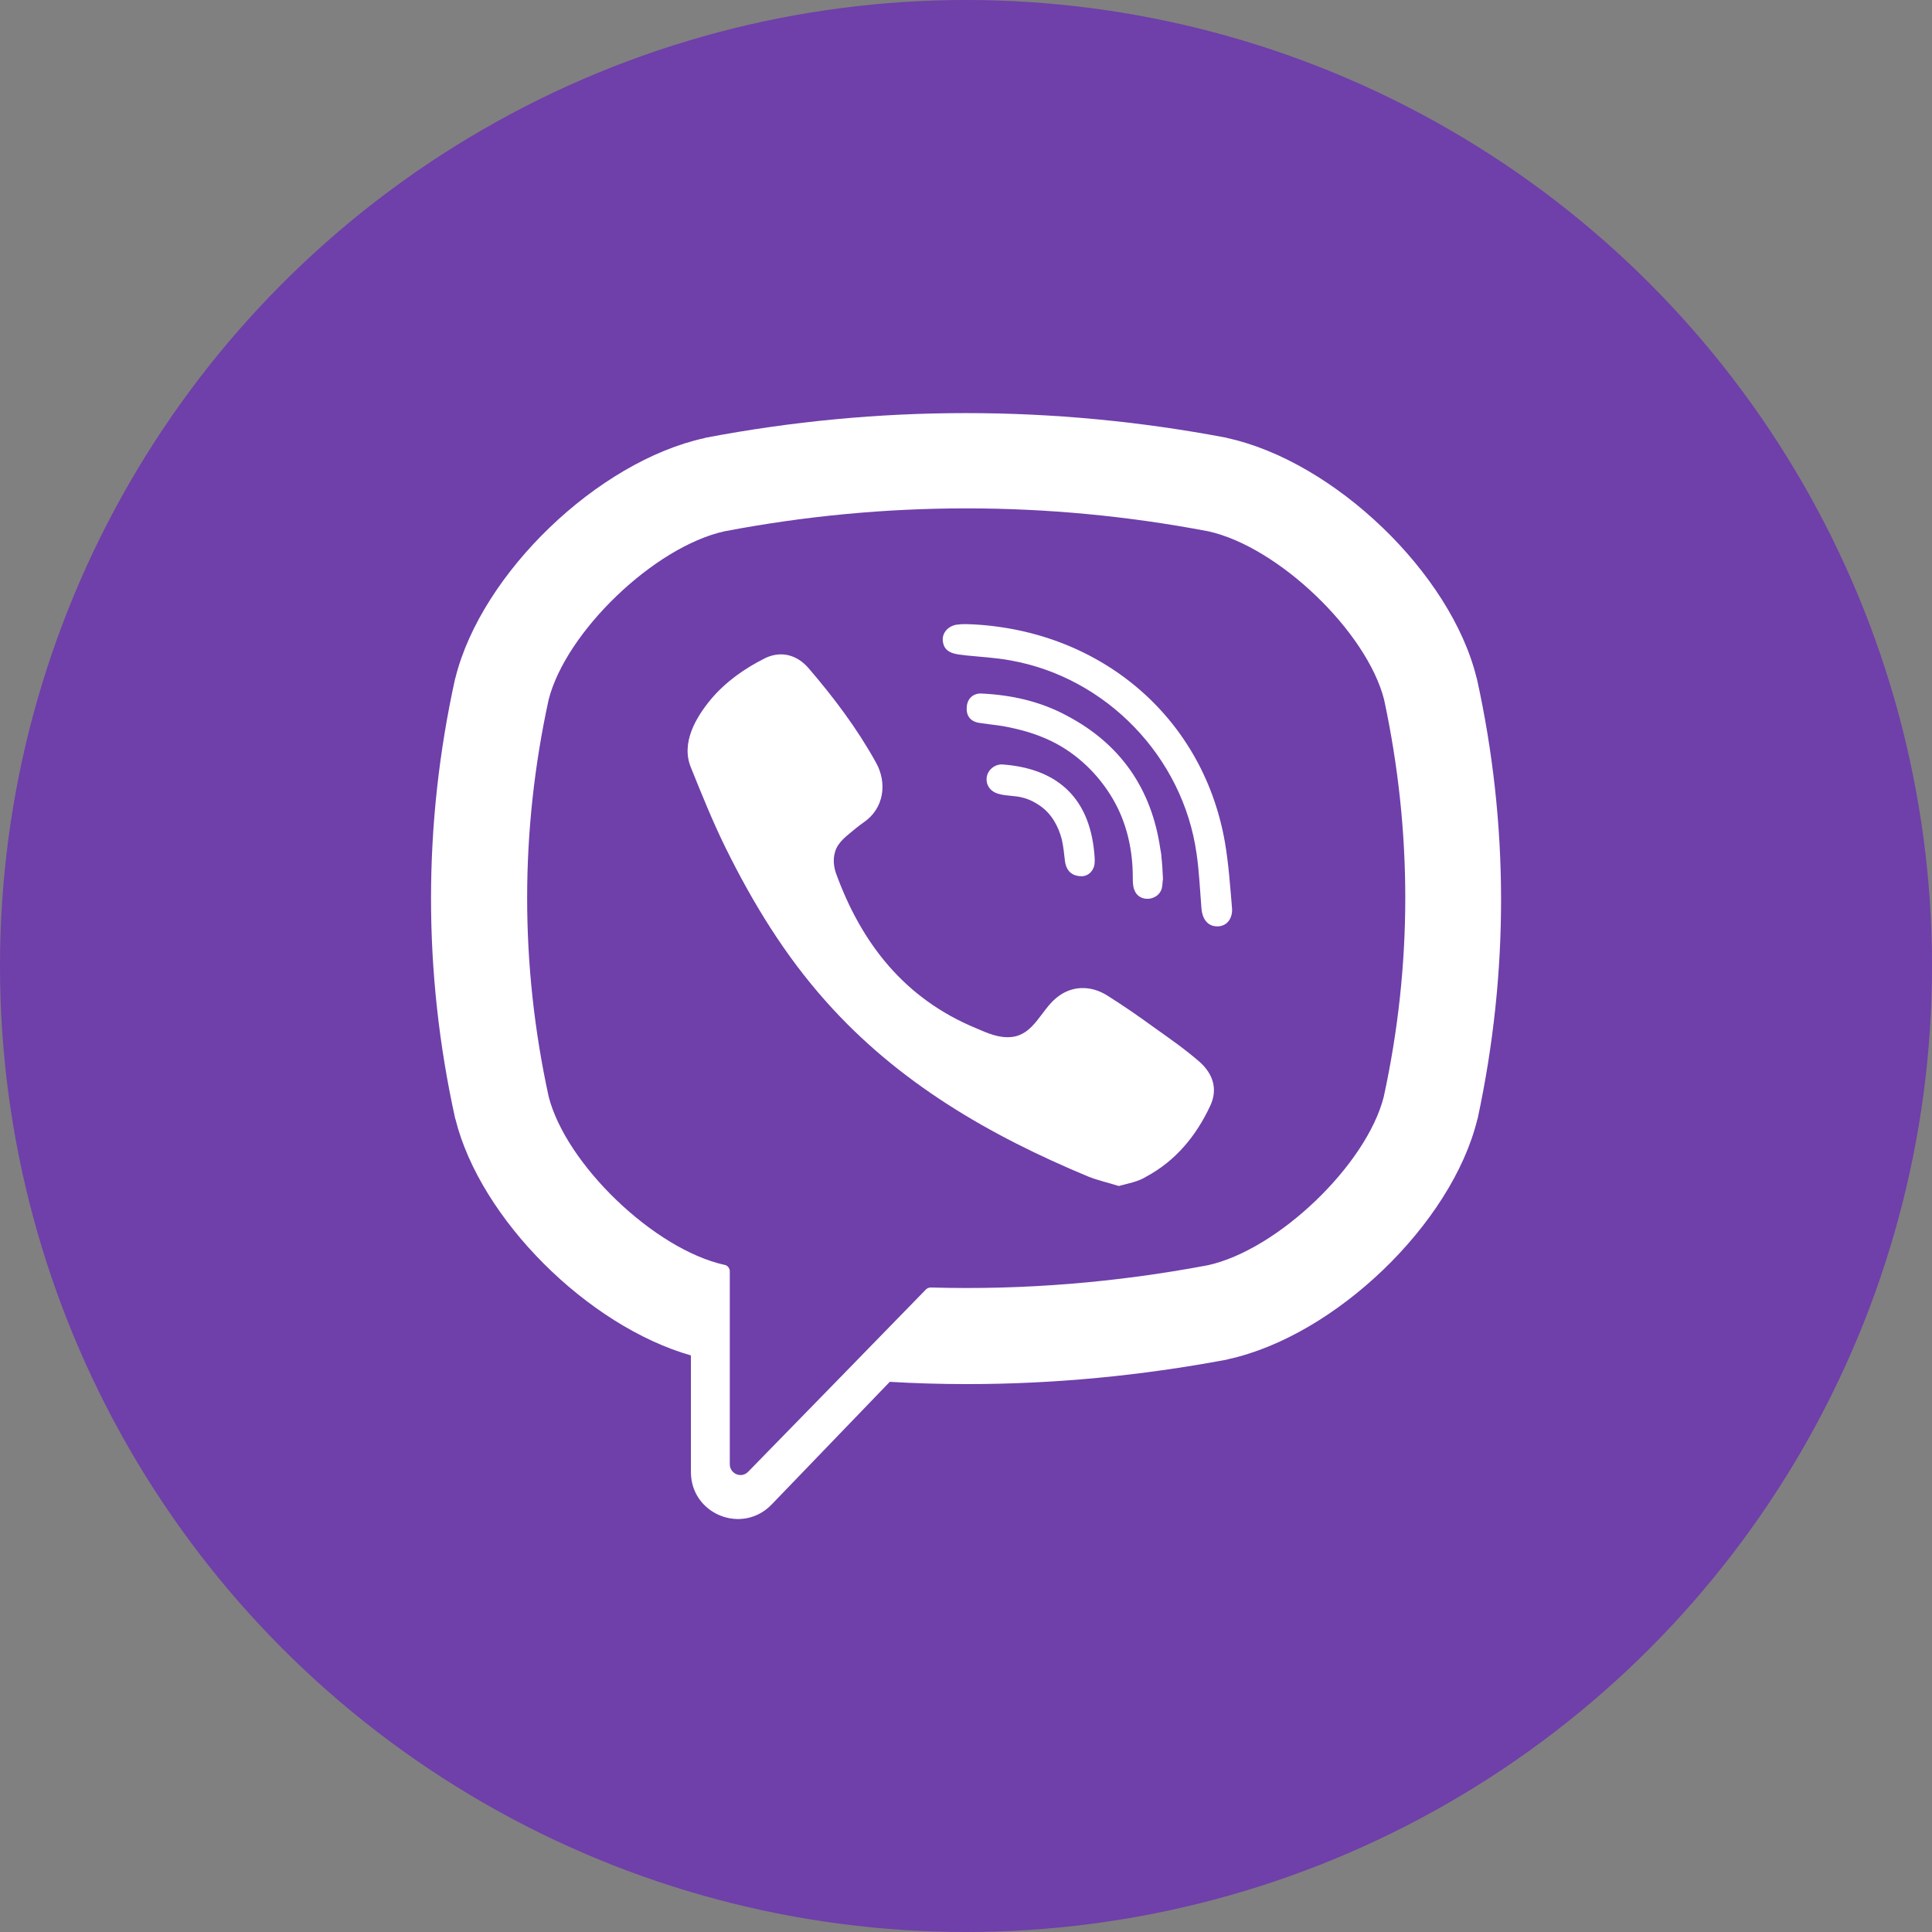
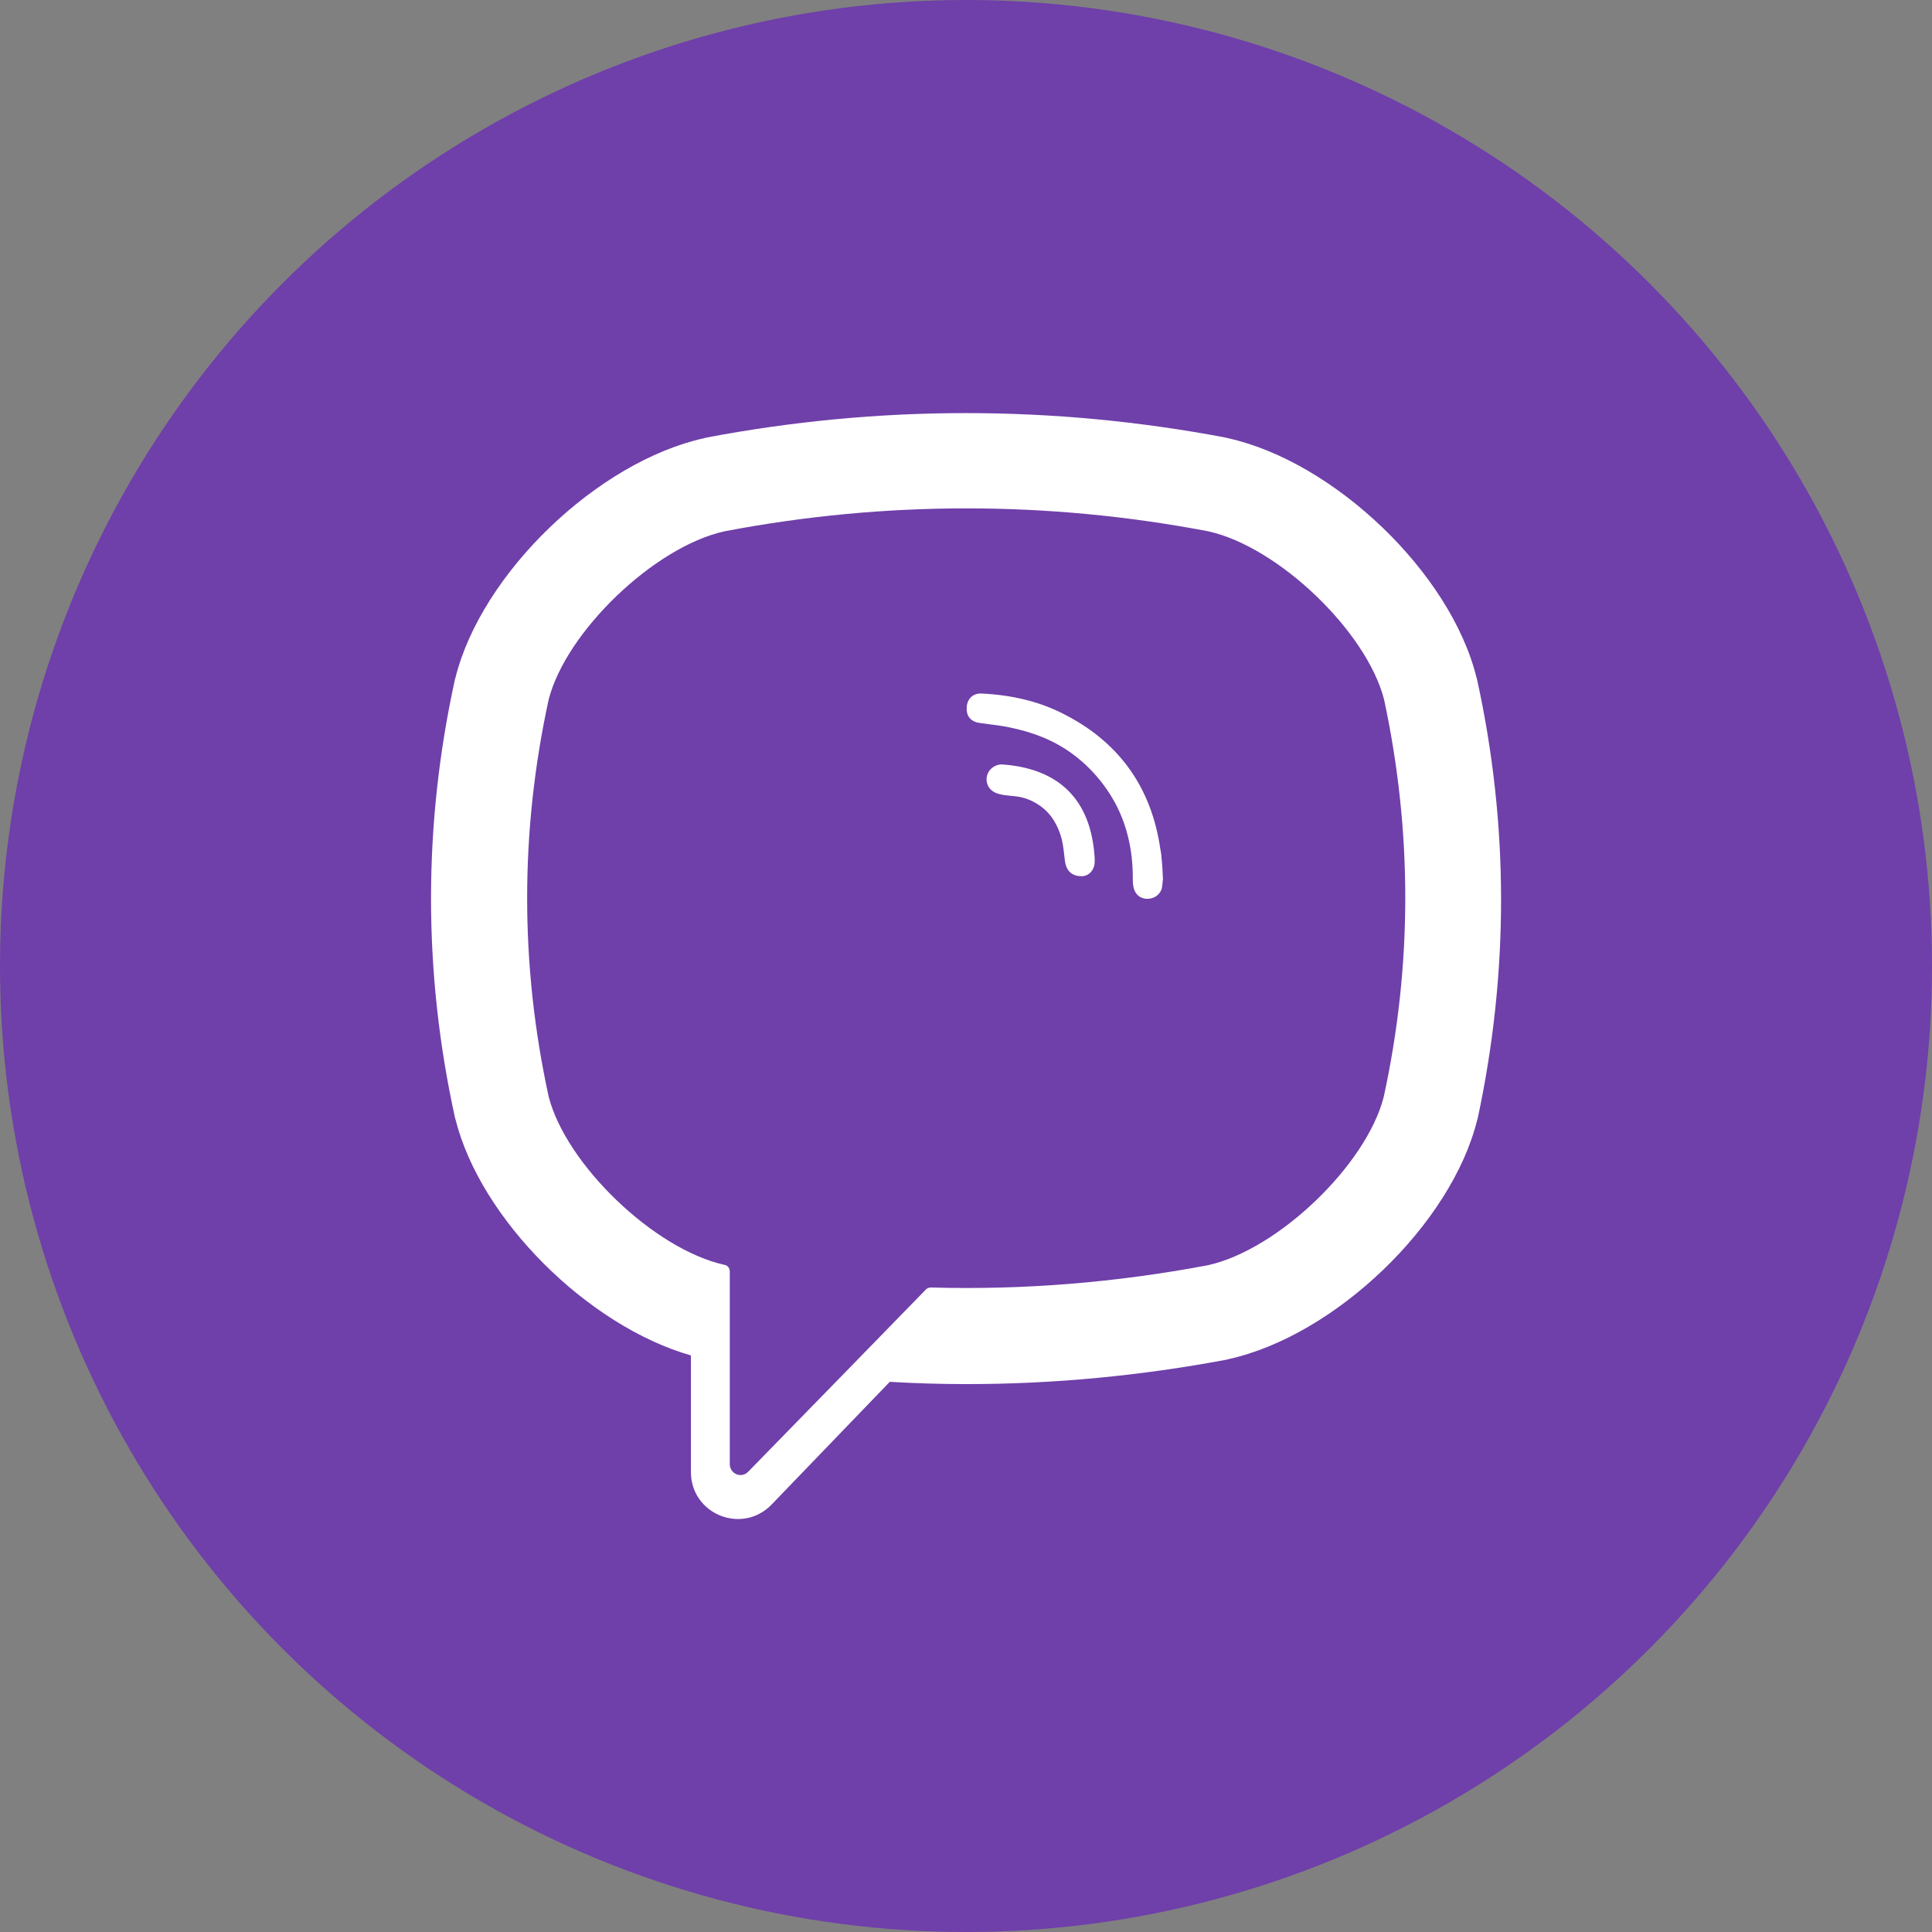
<svg xmlns="http://www.w3.org/2000/svg" version="1.1" id="Layer_1" x="0px" y="0px" viewBox="0 0 512 512" style="enable-background:new 0 0 512 512;" xml:space="preserve">
  <rect x="0" y="0" width="512" height="512" fill="#808080" stroke="none" />
  <style type="text/css">
	.st0{fill:#6F3FAA;}
	.st1{fill:#FFFFFF;}
	.st2{display:none;fill:#D1D1D1;}
	.st3{display:none;fill:#FFFFFF;}
	.st4{display:none;}
	.st5{display:inline;fill:#FFFFFF;}
	.st6{display:inline;fill:#D1D1D1;}
</style>
  <circle class="st0" cx="256" cy="256" r="256" />
  <g>
    <path class="st1" d="M391.4,179.9l-0.1-0.3c-6.8-27.7-37.7-57.3-66-63.5L325,116c-45.8-8.7-92.3-8.7-138,0l-0.3,0.1   c-28.3,6.2-59.1,35.8-66,63.5l-0.1,0.3c-8.5,38.6-8.5,77.8,0,116.4l0.1,0.3c6.6,26.5,35.1,54.8,62.4,62.6v30.9   c0,11.2,13.6,16.7,21.4,8.6l31.3-32.5c6.8,0.4,13.6,0.6,20.4,0.6c23.1,0,46.1-2.2,69-6.5l0.3-0.1c28.3-6.2,59.2-35.8,66-63.5   l0.1-0.3C399.9,257.7,399.9,218.5,391.4,179.9z M366.7,290.7c-4.6,18-28,40.5-46.6,44.6c-24.4,4.6-48.9,6.6-73.4,5.9   c-0.5,0-1,0.2-1.3,0.5c-3.5,3.6-22.8,23.4-22.8,23.4l-24.3,24.9c-1.8,1.9-4.9,0.6-4.9-2v-51.1c0-0.8-0.6-1.6-1.4-1.7c0,0,0,0,0,0   c-18.6-4.1-42-26.6-46.6-44.6c-7.6-34.9-7.6-70.3,0-105.2c4.6-18,28-40.5,46.6-44.6c42.5-8.1,85.7-8.1,128.2,0   c18.6,4.1,42,26.6,46.6,44.6C374.3,220.4,374.3,255.8,366.7,290.7z" />
-     <path class="st1" d="M296.5,314.3c-2.9-0.9-5.6-1.5-8.1-2.5c-26.2-10.9-50.4-24.9-69.5-46.4c-10.9-12.2-19.4-26.1-26.6-40.7   c-3.4-6.9-6.3-14.1-9.2-21.3c-2.7-6.5,1.3-13.3,5.4-18.2c3.9-4.6,8.9-8.1,14.3-10.8c4.2-2,8.4-0.9,11.5,2.7   c6.7,7.8,12.8,15.9,17.8,24.9c3.1,5.5,2.2,12.3-3.3,16c-1.3,0.9-2.6,2-3.8,3c-1.1,0.9-2.1,1.8-2.9,3c-1.4,2.2-1.4,4.9-0.6,7.3   c6.8,18.8,18.3,33.4,37.2,41.2c3,1.3,6.1,2.7,9.5,2.3c5.8-0.7,7.7-7.1,11.8-10.4c4-3.3,9.1-3.3,13.4-0.6c4.3,2.7,8.5,5.6,12.6,8.6   c4.1,2.9,8.1,5.7,11.9,9c3.6,3.2,4.9,7.3,2.8,11.7c-3.7,7.9-9.1,14.5-16.9,18.7C301.6,313.2,299,313.6,296.5,314.3   C293.6,313.5,299,313.6,296.5,314.3z" />
-     <path class="st1" d="M256.1,165.4c34.3,1,62.5,23.7,68.5,57.7c1,5.8,1.4,11.7,1.9,17.6c0.2,2.5-1.2,4.8-3.9,4.8   c-2.8,0-4-2.3-4.2-4.7c-0.4-4.9-0.6-9.8-1.3-14.6c-3.6-25.6-23.9-46.7-49.4-51.2c-3.8-0.7-7.7-0.9-11.6-1.3   c-2.5-0.3-5.7-0.4-6.2-3.5c-0.5-2.6,1.7-4.6,4.1-4.7C254.7,165.4,255.4,165.4,256.1,165.4C290.4,166.4,255.4,165.4,256.1,165.4z" />
    <path class="st1" d="M308.2,233c-0.1,0.4-0.1,1.4-0.3,2.4c-0.9,3.4-6.1,3.9-7.3,0.4c-0.4-1-0.4-2.2-0.4-3.3   c0-7.3-1.6-14.5-5.3-20.8c-3.8-6.5-9.5-12-16.3-15.3c-4.1-2-8.5-3.2-13-4c-2-0.3-3.9-0.5-5.9-0.8c-2.4-0.3-3.7-1.8-3.5-4.2   c0.1-2.2,1.7-3.8,4.1-3.6c7.9,0.4,15.5,2.1,22.5,5.9c14.2,7.5,22.4,19.4,24.7,35.3c0.1,0.7,0.3,1.4,0.3,2.2   C308,228.9,308.1,230.7,308.2,233C308.2,233.4,308.1,230.7,308.2,233z" />
    <path class="st1" d="M286.9,232.2c-2.9,0.1-4.4-1.5-4.7-4.2c-0.2-1.8-0.4-3.7-0.8-5.5c-0.9-3.5-2.7-6.8-5.7-8.9   c-1.4-1-3-1.8-4.6-2.2c-2.1-0.6-4.3-0.4-6.4-1c-2.3-0.6-3.5-2.4-3.2-4.5c0.3-1.9,2.2-3.5,4.3-3.3c13.3,1,22.8,7.8,24.2,23.5   c0.1,1.1,0.2,2.3,0,3.3C289.5,231.2,288.2,232.1,286.9,232.2C284,232.2,288.2,232.1,286.9,232.2z" />
  </g>
  <path class="st2" d="M391.4,179.9l-0.1-0.3c-3.8-15.5-15.2-31.6-29.5-43.9l-19.3,17.1c11.5,9.1,21.3,21.8,24.1,32.8  c7.6,34.9,7.6,70.3,0,105.2c-4.6,18-28,40.5-46.6,44.6c-24.4,4.6-48.9,6.6-73.4,5.9c-0.5,0-1,0.2-1.3,0.5  c-3.5,3.6-22.8,23.4-22.8,23.4l-24.3,24.9c-1.8,1.9-4.9,0.6-4.9-2v-51.1c0-0.8-0.6-1.6-1.4-1.7c0,0,0,0,0,0  c-10.6-2.4-22.7-10.6-32-20.6l-19,16.9c11.9,12.9,27.2,23.4,42.2,27.7v30.9c0,11.2,13.6,16.7,21.4,8.6l31.3-32.5  c6.8,0.4,13.6,0.6,20.4,0.6c23.1,0,46.1-2.2,69-6.5l0.3-0.1c28.3-6.2,59.2-35.8,66-63.5l0.1-0.3  C399.9,257.7,399.9,218.5,391.4,179.9z" />
  <path class="st3" d="M296.5,314.3C299,313.6,293.6,313.5,296.5,314.3L296.5,314.3z" />
  <path class="st2" d="M317.9,281.7c-3.8-3.3-7.8-6.1-11.9-9c-4.1-3-8.3-5.9-12.6-8.6c-4.3-2.7-9.4-2.7-13.4,0.6  c-4.1,3.3-6,9.7-11.8,10.4c-3.5,0.4-6.5-1.1-9.5-2.3c-11.6-4.8-20.4-12.2-27.1-21.6l-14.2,12.6c0.5,0.6,0.9,1.1,1.4,1.7  c19.1,21.5,43.3,35.6,69.5,46.4c2.5,1,5.3,1.6,8.1,2.5c-2.9-0.9,2.5-0.8,0,0c2.5-0.8,5.1-1.1,7.3-2.3c7.8-4.2,13.2-10.8,16.9-18.7  C322.8,289,321.5,284.8,317.9,281.7z" />
  <g class="st4">
    <path class="st5" d="M256.2,165.4C256.1,165.4,256.1,165.4,256.2,165.4C256,165.4,256.1,165.4,256.2,165.4z" />
    <path class="st5" d="M256.1,165.4C256.1,165.4,256.1,165.4,256.1,165.4C258.1,165.5,289,166.4,256.1,165.4z" />
  </g>
  <g class="st4">
    <path class="st6" d="M305.3,185.8l-6,5.4c9.5,9.2,16,21.5,17.9,34.9c0.7,4.8,0.9,9.7,1.3,14.6c0.2,2.5,1.4,4.8,4.2,4.7   c2.7,0,4.1-2.4,3.9-4.8c-0.5-5.9-0.8-11.8-1.9-17.6C322,208.2,315.1,195.5,305.3,185.8z" />
    <path class="st6" d="M307.5,224.9c-1.7-11.6-6.5-21-14.5-28.2l-6,5.3c3.1,2.8,5.8,6,7.9,9.6c3.7,6.3,5.2,13.6,5.3,20.8   c0,1.1,0.1,2.3,0.4,3.3c1.2,3.5,6.4,3,7.3-0.4c0.3-0.9,0.3-2,0.3-2.4c-0.1,0.4-0.1-2.4,0,0c-0.1-2.4-0.2-4.1-0.4-5.9   C307.8,226.4,307.6,225.7,307.5,224.9z" />
  </g>
  <g class="st4">
    <path class="st5" d="M308.2,233C308.1,230.7,308.2,233.4,308.2,233L308.2,233z" />
    <path class="st5" d="M286.9,232.2c0,0,0.1,0,0.1,0c-0.1,0-0.3,0-0.5,0C286.6,232.2,286.7,232.2,286.9,232.2z" />
    <path class="st5" d="M286.9,232.2c-0.1,0-0.2,0-0.4,0C285.9,232.2,285.2,232.2,286.9,232.2z" />
    <path class="st5" d="M287,232.2c0,0-0.1,0-0.1,0C287.2,232.2,287.2,232.2,287,232.2z" />
  </g>
  <path class="st2" d="M280.8,207.5l-6.1,5.4c0.3,0.2,0.7,0.4,1,0.7c3,2.2,4.8,5.4,5.7,8.9c0.4,1.8,0.6,3.6,0.8,5.5  c0.3,2.5,1.7,4.1,4.3,4.1c0.2,0,0.4,0,0.5,0c1.3-0.1,2.5-1,2.9-2.8c0.2-1.1,0.1-2.2,0-3.3C289.2,217.3,285.9,211.3,280.8,207.5z" />
</svg>